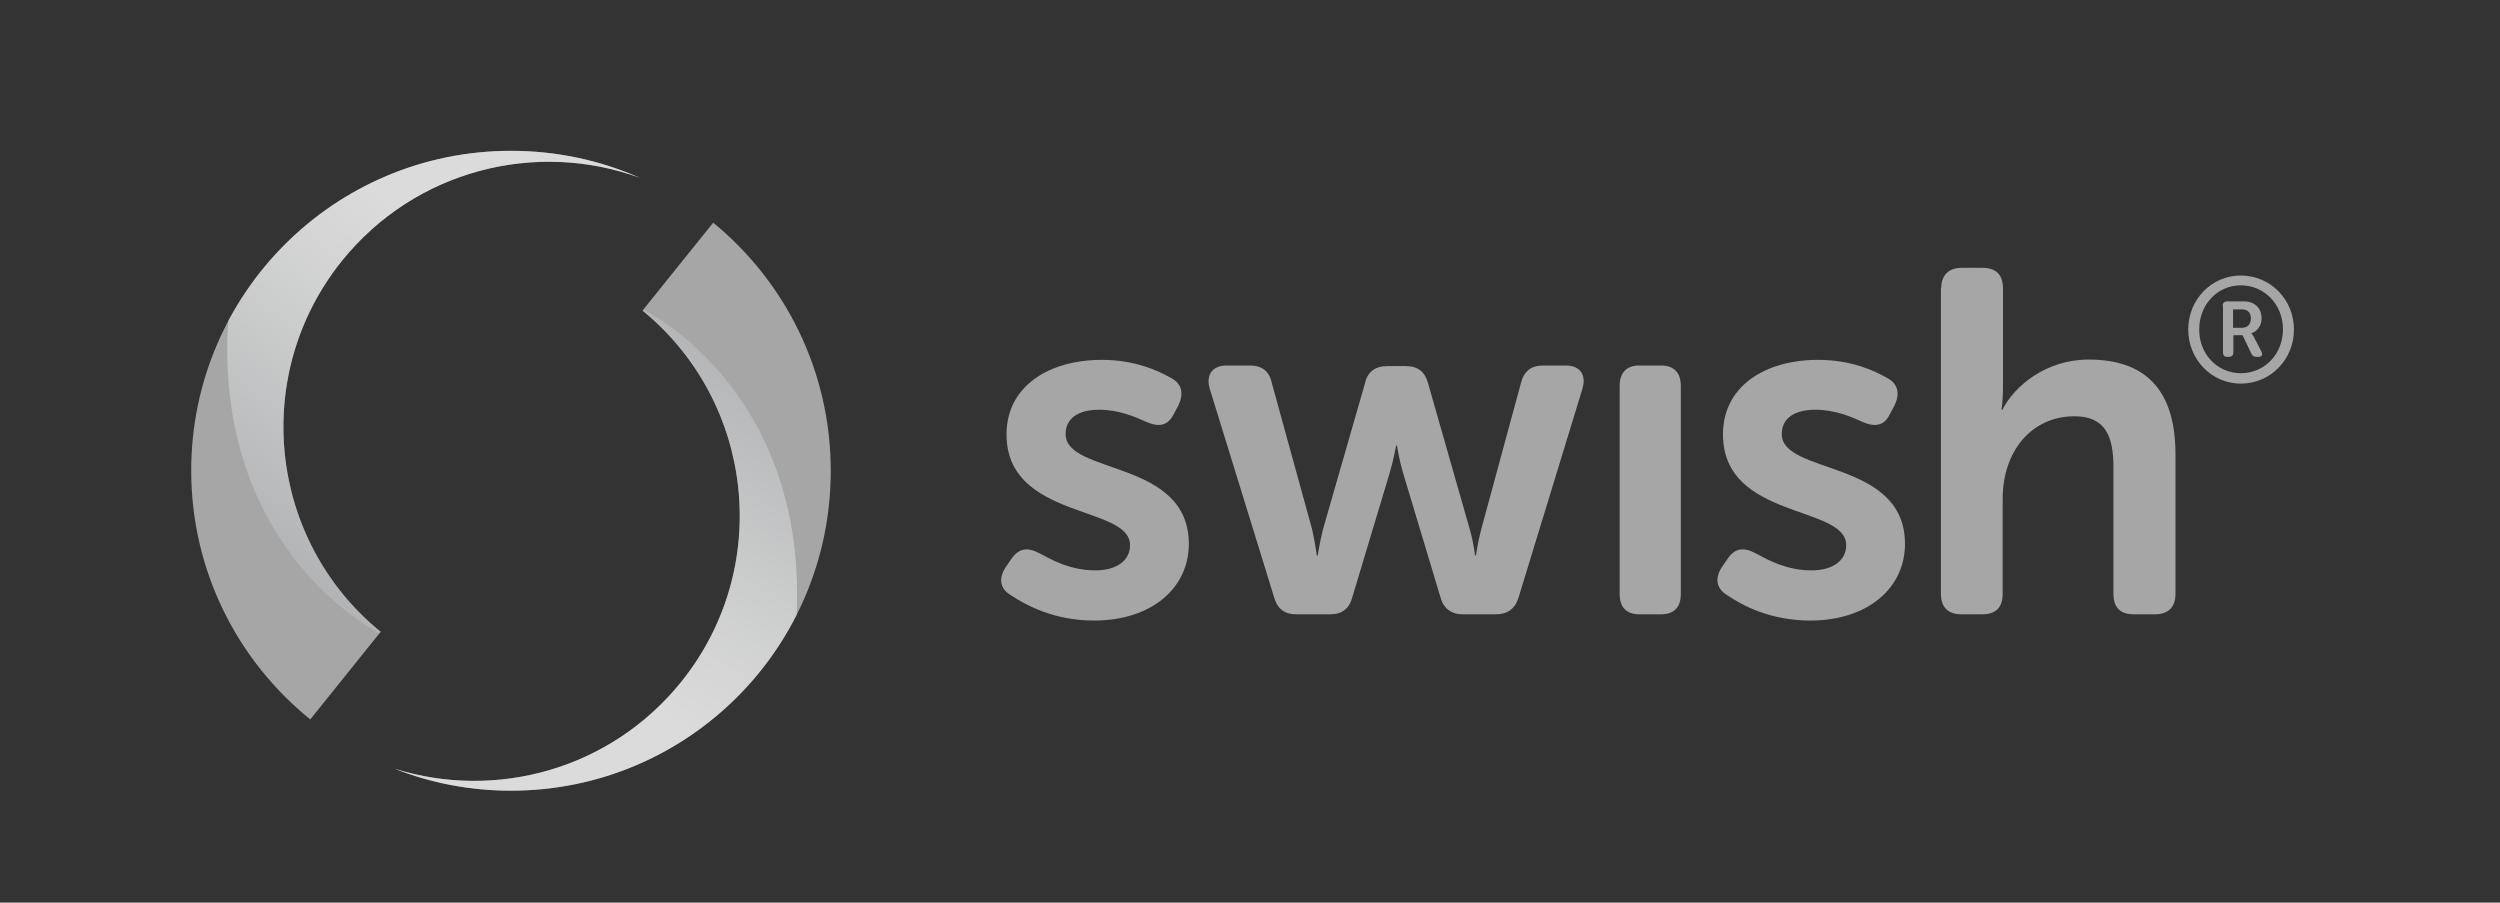
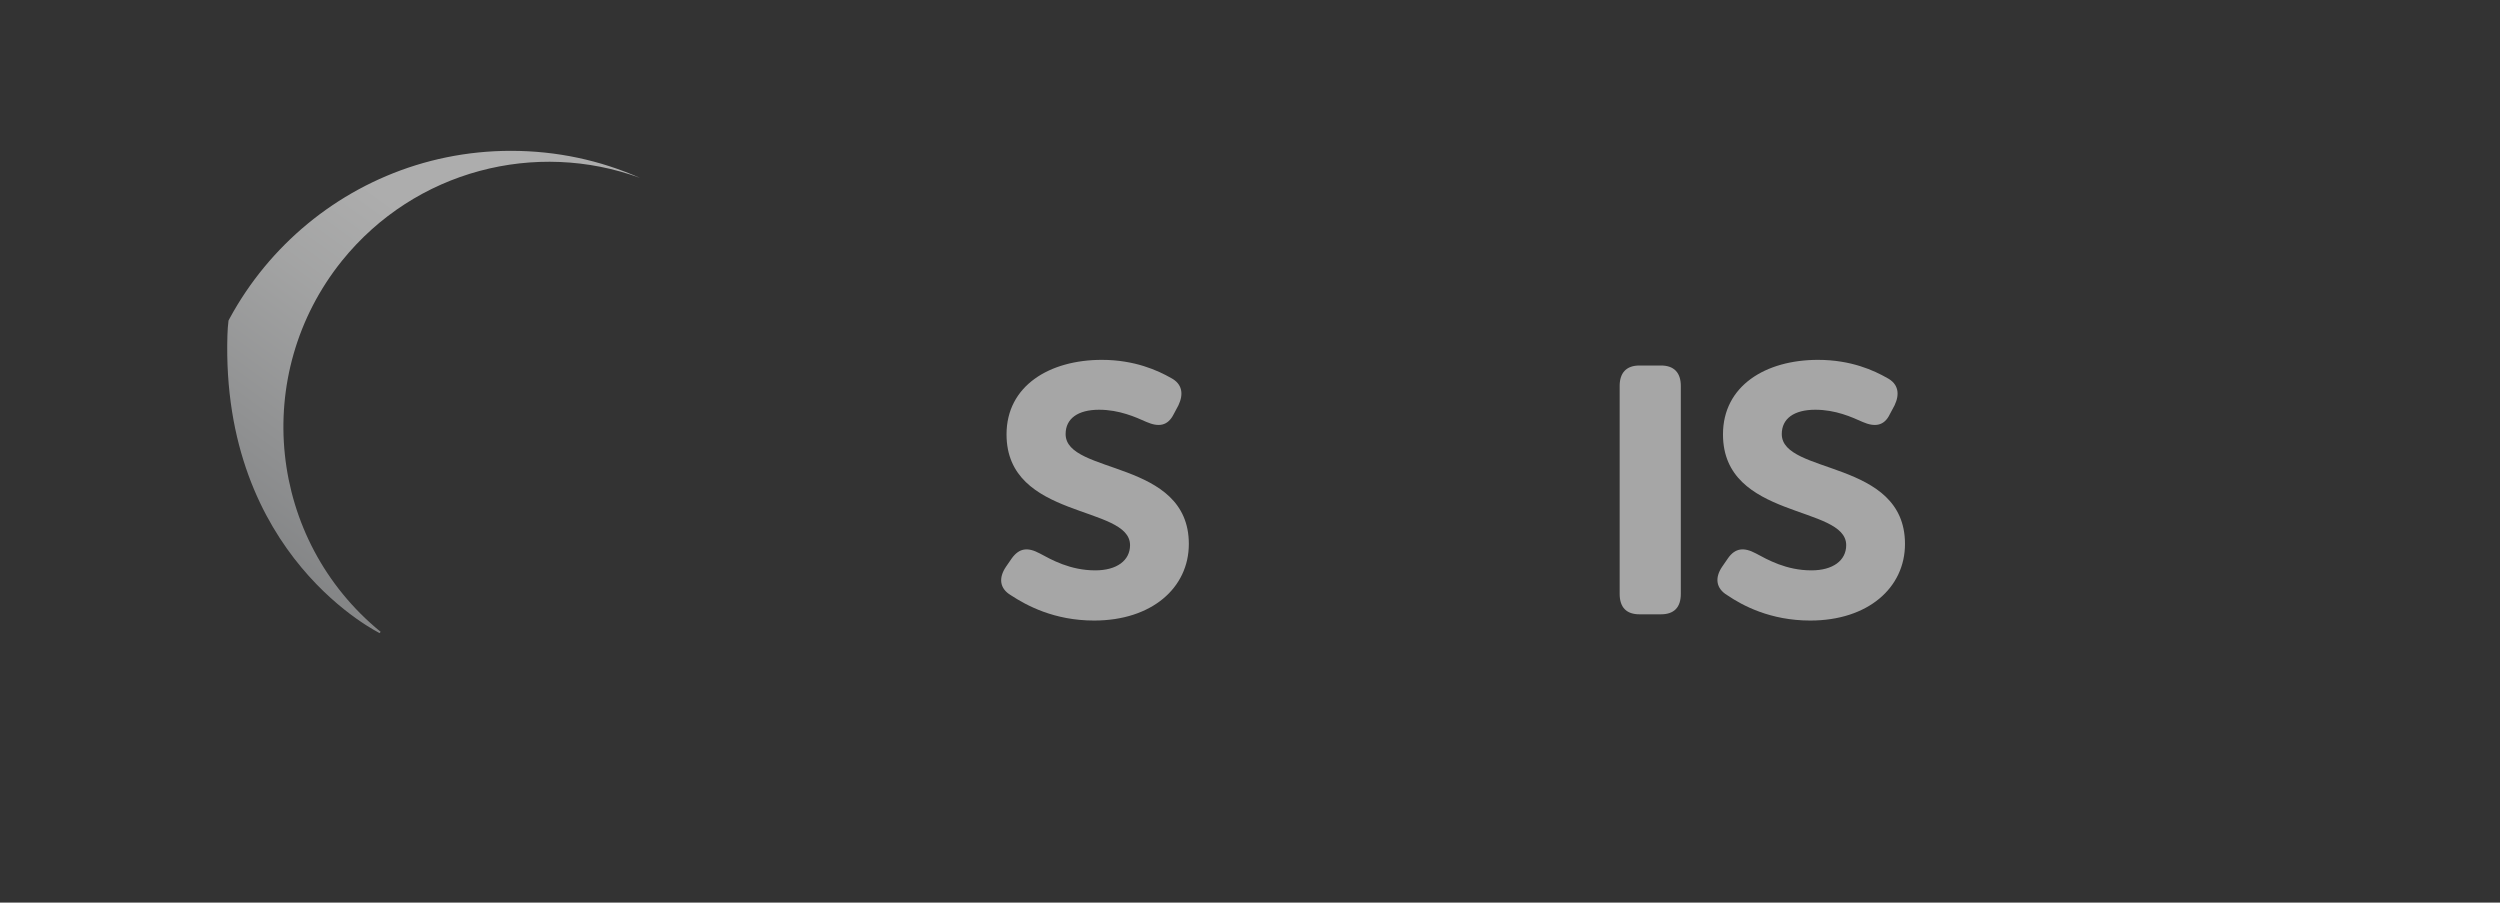
<svg xmlns="http://www.w3.org/2000/svg" width="100%" height="100%" viewBox="0 0 842 304" version="1.1" xml:space="preserve" style="fill-rule:evenodd;clip-rule:evenodd;stroke-linejoin:round;stroke-miterlimit:2;">
  <rect x="0" y="0" width="842" height="304" fill="#333333" stroke="none" />
  <g transform="matrix(1,0,0,1,0,-99)">
-     <path d="M279.8,257.6C279.8,317.1 231.6,365.3 172.1,365.3C158.3,365.3 145,362.7 132.9,357.9C167,368.6 205.6,358.2 229.4,328.7C260.2,290.5 254.3,234.6 216.4,203.6L240.2,174C264.4,193.8 279.8,223.9 279.8,257.6ZM115.2,186.8C139.9,156.2 180.6,146.1 215.5,158.9C202.2,153 187.5,149.8 172.1,149.8C112.6,149.8 64.4,198 64.4,257.5C64.4,291.4 80.1,321.6 104.5,341.3L128.2,311.8C90.3,280.9 84.4,225.1 115.2,186.8Z" style="fill:rgb(166,166,166);fill-rule:nonzero;" />
    <g>
      <g>
        <clipPath id="_clip1">
          <path d="M279.8,257.6C279.8,317.1 231.6,365.3 172.1,365.3C158.3,365.3 145,362.7 132.9,357.9C167,368.6 205.6,358.2 229.4,328.7C260.2,290.5 254.3,234.6 216.4,203.6L240.2,174C264.4,193.8 279.8,223.9 279.8,257.6ZM115.2,186.8C139.9,156.2 180.6,146.1 215.5,158.9C202.2,153 187.5,149.8 172.1,149.8C112.6,149.8 64.4,198 64.4,257.5C64.4,291.4 80.1,321.6 104.5,341.3L128.2,311.8C90.3,280.9 84.4,225.1 115.2,186.8Z" />
        </clipPath>
        <g clip-path="url(#_clip1)">
-           <path d="M216.8,203.4C216.8,203.4 270.7,229.2 268.4,304C267.7,325.7 255.7,332.4 246.6,340.4C225.2,359.3 207.9,362.5 198,365.7C188.1,368.9 156.8,367.1 156.8,367.1L113.5,352.7L216.8,203.4Z" style="fill:url(#_Linear2);fill-rule:nonzero;" />
-         </g>
+           </g>
      </g>
      <g>
        <clipPath id="_clip3">
          <path d="M279.8,257.6C279.8,317.1 231.6,365.3 172.1,365.3C158.3,365.3 145,362.7 132.9,357.9C167,368.6 205.6,358.2 229.4,328.7C260.2,290.5 254.3,234.6 216.4,203.6L240.2,174C264.4,193.8 279.8,223.9 279.8,257.6ZM115.2,186.8C139.9,156.2 180.6,146.1 215.5,158.9C202.2,153 187.5,149.8 172.1,149.8C112.6,149.8 64.4,198 64.4,257.5C64.4,291.4 80.1,321.6 104.5,341.3L128.2,311.8C90.3,280.9 84.4,225.1 115.2,186.8Z" />
        </clipPath>
        <g clip-path="url(#_clip3)">
          <path d="M128.2,312.4C128.2,312.4 74.3,286.6 76.6,211.8C77.4,185.1 97.1,173.9 107.3,165.9C128.7,149.2 153.4,147.4 153.4,147.4L191,147.7L221.7,158.2L128.2,312.4Z" style="fill:url(#_Linear4);fill-rule:nonzero;" />
        </g>
      </g>
    </g>
    <g>
      <path d="M338.8,289.9L340.8,287C343.3,283.6 346.1,283.2 350.2,285.4C354.1,287.5 360.4,291.1 368.9,291.1C376.1,291.1 380.6,287.8 380.6,282.6C380.6,269 339,274.1 339,245.3C339,228.9 353.5,220.2 371.1,220.2C382.2,220.2 390,223.8 394.4,226.3C398.2,228.3 398.7,231.7 396.9,235.5L395.3,238.5C393.3,242.5 390.2,242.9 386.1,241.1C382.5,239.5 377,237 370.2,237C363,237 358.9,240 358.9,245.2C358.9,259 400.4,253.6 400.4,282.2C400.4,297 387.9,308 368.5,308C355,308 345.7,302.9 340.5,299.5C336.6,297.2 336.3,293.6 338.8,289.9Z" style="fill:rgb(166,166,166);fill-rule:nonzero;" />
-       <path d="M407.4,229.8C406.1,225.2 408.4,222.1 413.1,222.1L421,222.1C425.1,222.1 427.6,224.1 428.4,228.2L441.9,277.2C442.9,281.6 443.5,286.1 443.5,286.1L443.8,286.1C443.8,286.1 444.5,281.6 445.6,277.2L459.7,228.2C460.5,224.3 463.1,222.3 467.3,222.3L473.5,222.3C477.6,222.3 480,224.3 481,228.2L495,277.2C496.3,281.6 496.8,286.1 496.8,286.1L497.1,286.1C497.1,286.1 497.7,281.6 498.9,277.2L512.2,228.2C513.2,224.1 515.6,222.1 519.7,222.1L527.3,222.1C532.2,222.1 534.3,225.2 533,229.8L511.5,300.1C510.3,304.1 507.7,305.9 503.8,305.9L492.8,305.9C488.7,305.9 486.1,303.9 485.1,300L472.5,258.1C471.2,253.7 470.5,249.1 470.5,249.1L470.2,249.1C470.2,249.1 469.4,253.7 468.1,258.1L455.5,300C454.5,304 452,305.9 447.9,305.9L436.6,305.9C432.7,305.9 430.2,304.1 429.1,300.1L407.4,229.8Z" style="fill:rgb(166,166,166);fill-rule:nonzero;" />
      <path d="M545.5,229C545.5,224.5 547.8,222.1 552.2,222.1L559.4,222.1C563.8,222.1 566.1,224.5 566.1,229L566.1,299C566.1,303.6 563.8,305.9 559.4,305.9L552.2,305.9C547.8,305.9 545.5,303.6 545.5,299L545.5,229Z" style="fill:rgb(166,166,166);fill-rule:nonzero;" />
      <path d="M580,289.9L582,287C584.4,283.6 587.3,283.2 591.4,285.4C595.3,287.5 601.6,291.1 610.1,291.1C617.3,291.1 621.8,287.8 621.8,282.6C621.8,269 580.3,274.1 580.3,245.3C580.3,228.9 594.7,220.2 612.3,220.2C623.5,220.2 631.2,223.8 635.6,226.3C639.4,228.3 639.9,231.7 638.1,235.5L636.5,238.5C634.6,242.5 631.4,242.9 627.3,241.1C623.7,239.5 618.3,237 611.4,237C604.2,237 600.1,240 600.1,245.2C600.1,259 641.6,253.6 641.6,282.2C641.6,297 629.1,308 609.7,308C596.2,308 586.8,302.9 581.8,299.5C577.9,297.2 577.5,293.6 580,289.9Z" style="fill:rgb(166,166,166);fill-rule:nonzero;" />
-       <path d="M653.8,196.1C653.8,191.7 656.3,189.2 660.7,189.2L667.7,189.2C672.3,189.2 674.6,191.6 674.6,196.1L674.6,230C674.6,234.1 674.1,237 674.1,237L674.4,237C678.5,229 689,220.1 703.5,220.1C722.1,220.1 732.7,229.8 732.7,252L732.7,299C732.7,303.6 730.2,305.9 725.8,305.9L718.7,305.9C714.1,305.9 711.8,303.6 711.8,299L711.8,256.3C711.8,246.1 709.2,239.2 698.7,239.2C684.1,239.2 674.5,251.1 674.5,267L674.5,299C674.5,303.6 672.2,305.9 667.6,305.9L660.6,305.9C656.2,305.9 653.7,303.6 653.7,299L653.7,196.1L653.8,196.1Z" style="fill:rgb(166,166,166);fill-rule:nonzero;" />
-       <path d="M755.1,209.4C757,209.4 758.1,208.2 758.1,206.2C758.1,204.3 757,203.2 755.1,203.2L752.1,203.2L752.1,209.4L755.1,209.4ZM748.6,202.1C748.6,201 749.1,200.5 750.2,200.5L755.8,200.5C759.3,200.5 761.7,202.7 761.7,206.2C761.7,209.1 759.8,210.8 758.3,211.2L758.3,211.3C758.3,211.3 758.5,211.5 759,212.3L761.6,217.3C762.2,218.4 761.8,219.2 760.7,219.2L760.1,219.2C759.2,219.2 758.6,218.9 758.2,218L755.3,211.9L752.2,211.9L752.2,217.6C752.2,218.6 751.7,219.2 750.7,219.2L750.2,219.2C749.1,219.2 748.7,218.7 748.7,217.6L748.7,202.1L748.6,202.1ZM754.7,224.7C762.8,224.7 768.9,218.2 768.9,209.9C768.9,201.6 762.7,195.1 754.7,195.1C746.8,195.1 740.7,201.6 740.7,209.9C740.6,218.2 746.8,224.7 754.7,224.7ZM754.7,191.8C764.7,191.8 772.6,199.9 772.6,210C772.6,220.1 764.7,228.2 754.7,228.2C744.9,228.2 737,220.1 737,210C737,199.8 744.9,191.8 754.7,191.8Z" style="fill:rgb(166,166,166);fill-rule:nonzero;" />
    </g>
  </g>
  <defs>
    <linearGradient id="_Linear2" x1="0" y1="0" x2="1" y2="0" gradientUnits="userSpaceOnUse" gradientTransform="matrix(58.785,-103.971,103.971,58.785,195.764,325.095)">
      <stop offset="0" style="stop-color:white;stop-opacity:0.6" />
      <stop offset="0.3" style="stop-color:rgb(239,240,240);stop-opacity:0.6" />
      <stop offset="0.87" style="stop-color:rgb(198,200,202);stop-opacity:0.6" />
      <stop offset="1" style="stop-color:rgb(188,190,192);stop-opacity:0.6" />
    </linearGradient>
    <linearGradient id="_Linear4" x1="0" y1="0" x2="1" y2="0" gradientUnits="userSpaceOnUse" gradientTransform="matrix(69.362,-96.39,96.39,69.362,84.862,279.502)">
      <stop offset="0" style="stop-color:rgb(188,190,192);stop-opacity:0.6" />
      <stop offset="0.13" style="stop-color:rgb(198,200,202);stop-opacity:0.6" />
      <stop offset="0.7" style="stop-color:rgb(239,240,240);stop-opacity:0.6" />
      <stop offset="1" style="stop-color:white;stop-opacity:0.6" />
    </linearGradient>
  </defs>
</svg>